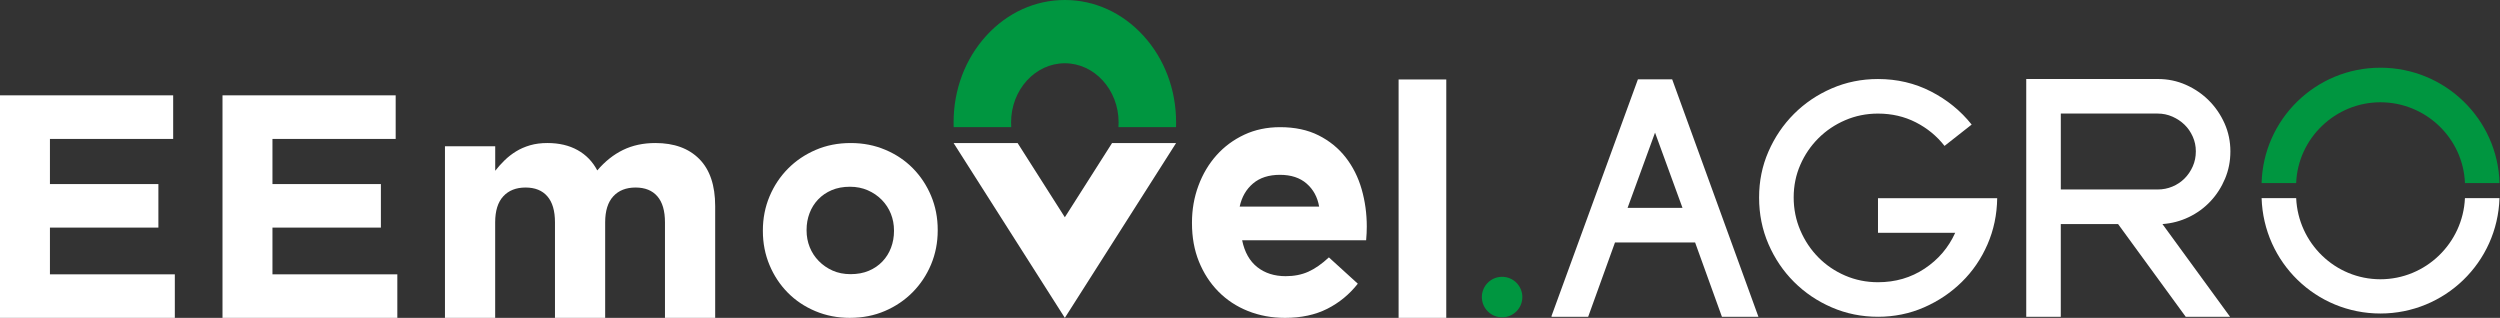
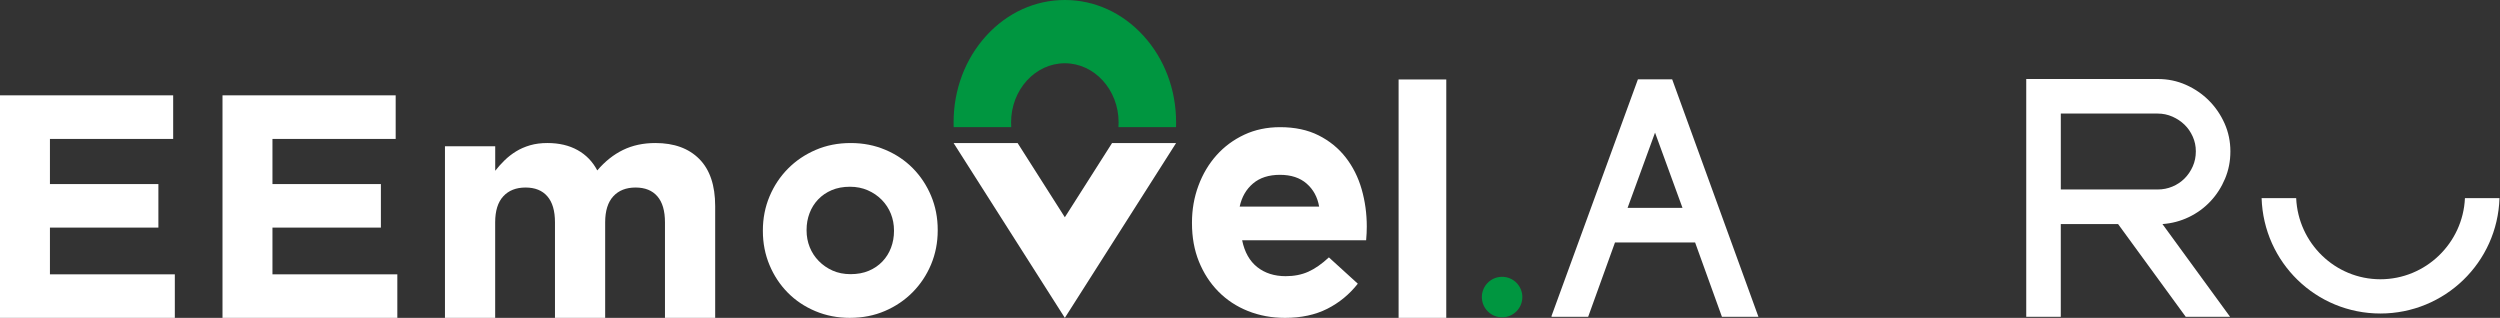
<svg xmlns="http://www.w3.org/2000/svg" viewBox="0 0 1573 200">
  <rect x="0" y="0" width="1573" height="200" fill="#333333" stroke="none" />
  <defs>
    <style>.l{fill:#009640;}.m{fill:#fff;}</style>
  </defs>
  <g id="a" />
  <g id="b">
    <g id="c">
      <g>
        <polygon id="d" class="m" points="0 60 0 200 110 200 110 172.6 31.42 172.6 31.42 143.19 99.66 143.19 99.66 115.81 31.42 115.81 31.42 87.4 108.96 87.4 108.96 60 0 60" />
        <polygon id="e" class="m" points="140 60 248.96 60 248.96 87.4 171.43 87.4 171.43 115.8 239.66 115.8 239.66 143.19 171.43 143.19 171.43 172.6 250 172.6 250 200 140 200 140 60" />
        <path id="f" class="m" d="M280,92.01h31.59v15.44c1.8-2.3,3.77-4.5,5.92-6.6,2.14-2.09,4.54-3.95,7.17-5.58,2.62-1.62,5.57-2.9,8.83-3.86,3.25-.94,6.88-1.42,10.9-1.42,7.35,0,13.68,1.49,19.02,4.46,5.34,2.98,9.46,7.24,12.37,12.78,4.85-5.68,10.25-9.98,16.21-12.88,5.96-2.91,12.75-4.36,20.37-4.36,11.78,0,20.99,3.36,27.64,10.07,6.64,6.72,9.97,16.59,9.97,29.62v70.31h-31.59v-60.09c0-7.23-1.59-12.69-4.78-16.37-3.18-3.69-7.76-5.54-13.72-5.54s-10.64,1.85-14.03,5.54c-3.4,3.68-5.1,9.14-5.1,16.37v60.09h-31.58v-60.09c0-7.23-1.59-12.69-4.79-16.37-3.18-3.69-7.76-5.54-13.72-5.54s-10.63,1.85-14.03,5.54c-3.4,3.68-5.09,9.14-5.09,16.37v60.09h-31.59V92.01Z" />
        <path id="g" class="m" d="M535.2,172.5c4.32,0,8.15-.71,11.49-2.14,3.34-1.42,6.19-3.37,8.54-5.85,2.36-2.48,4.16-5.35,5.4-8.64,1.24-3.28,1.87-6.78,1.87-10.5v-.37c0-3.72-.66-7.21-1.97-10.5-1.31-3.27-3.21-6.19-5.69-8.73-2.5-2.54-5.44-4.56-8.84-6.04-3.4-1.49-7.14-2.23-11.2-2.23-4.32,0-8.15,.72-11.49,2.14-3.34,1.43-6.19,3.38-8.54,5.85-2.35,2.48-4.16,5.35-5.4,8.64-1.25,3.28-1.87,6.78-1.87,10.5v.37c0,3.72,.66,7.22,1.97,10.5,1.31,3.28,3.21,6.19,5.7,8.73,2.48,2.54,5.4,4.55,8.74,6.04,3.34,1.48,7.09,2.23,11.29,2.23m-.39,27.5c-7.84,0-15.1-1.41-21.81-4.24-6.7-2.82-12.48-6.7-17.35-11.63-4.87-4.94-8.69-10.71-11.47-17.35-2.78-6.63-4.18-13.77-4.18-21.39v-.39c0-7.62,1.4-14.75,4.18-21.39,2.78-6.63,6.63-12.45,11.57-17.45,4.93-4.99,10.75-8.93,17.45-11.82,6.7-2.89,14.03-4.34,22-4.34s15.1,1.41,21.81,4.24c6.7,2.82,12.48,6.7,17.35,11.63,4.86,4.93,8.69,10.71,11.48,17.34,2.78,6.64,4.17,13.78,4.17,21.39v.39c0,7.62-1.4,14.76-4.17,21.39-2.78,6.64-6.64,12.45-11.57,17.45-4.93,5-10.75,8.94-17.44,11.82-6.7,2.89-14.03,4.34-22,4.34" />
        <path id="h" class="m" d="M830,130c-1.02-5.96-3.64-10.79-7.86-14.48-4.22-3.69-9.82-5.52-16.81-5.52s-12.63,1.81-16.92,5.44c-4.3,3.63-7.09,8.48-8.41,14.56h50Zm-21.45,70c-8.36,0-16.14-1.44-23.32-4.3-7.19-2.87-13.38-6.95-18.62-12.26-5.23-5.3-9.3-11.58-12.23-18.82-2.94-7.24-4.39-15.31-4.39-24.19v-.43c0-8.18,1.36-15.91,4.08-23.22,2.71-7.32,6.52-13.69,11.39-19.14,4.88-5.45,10.7-9.74,17.46-12.9,6.76-3.15,14.26-4.73,22.48-4.73,9.34,0,17.43,1.72,24.26,5.16,6.83,3.43,12.51,8.06,17.05,13.87,4.52,5.81,7.87,12.47,10.03,19.99,2.16,7.53,3.24,15.38,3.24,23.55,0,1.29-.04,2.65-.1,4.09-.08,1.44-.18,2.94-.31,4.52h-78.01c1.53,7.46,4.71,13.08,9.51,16.88,4.82,3.8,10.78,5.7,17.88,5.7,5.3,0,10.04-.93,14.22-2.8,4.18-1.86,8.5-4.87,12.97-9.03l18.19,16.56c-5.3,6.74-11.71,12-19.23,15.8-7.53,3.8-16.39,5.7-26.56,5.7Z" />
        <polygon id="i" class="m" points="880 50 910 50 909.99 200 880 200 880 50" />
        <polygon id="j" class="m" points="699.71 90 670 136.7 640.28 90 600 90 670 200 740 90 699.71 90" />
        <path id="k" class="l" d="M719.5,22.55c-13.22-14.54-30.8-22.55-49.5-22.55s-36.27,8.01-49.5,22.55c-13.22,14.54-20.5,33.88-20.5,54.45,0,1.01,.02,2,.05,3h36.23c-.07-.99-.1-1.99-.1-3,0-20.51,15.17-37.2,33.82-37.2s33.83,16.69,33.83,37.2c0,1.01-.04,2.01-.11,3h36.23c.04-1,.06-1.99,.06-2.99,0-20.57-7.28-39.91-20.5-54.46" />
      </g>
      <circle class="l" cx="945.12" cy="186.91" r="12.74" />
      <g>
        <path class="m" d="M976.52,199.31l-.41-.2,54.47-149.2h21.55l54.27,149.4h-22.97l-16.87-46.75h-50.41l-16.87,46.75h-22.76Zm47.56-68.5h34.55l-17.28-47.36-17.28,47.36Z" />
-         <path class="m" d="M1181.62,199.31c-10.3,0-19.99-1.96-29.07-5.89-9.08-3.93-17.01-9.28-23.78-16.06-6.78-6.77-12.13-14.7-16.06-23.78-3.93-9.08-5.89-18.83-5.89-29.27s1.96-19.95,5.89-28.96c3.93-9.01,9.28-16.9,16.06-23.68,6.77-6.77,14.7-12.13,23.78-16.06,9.08-3.93,18.77-5.89,29.07-5.89,12.06,0,23.17,2.61,33.34,7.83,10.16,5.22,18.7,12.16,25.61,20.83l-17.07,13.42c-4.88-6.23-10.91-11.18-18.09-14.84-7.18-3.66-15.11-5.49-23.78-5.49-7.32,0-14.2,1.39-20.63,4.16-6.44,2.77-12.06,6.56-16.87,11.36-4.81,4.8-8.61,10.38-11.38,16.74-2.78,6.36-4.17,13.19-4.17,20.49s1.39,14.2,4.17,20.69c2.78,6.49,6.57,12.17,11.38,17.04,4.81,4.87,10.43,8.69,16.87,11.46,6.44,2.77,13.31,4.16,20.63,4.16,10.98,0,20.76-2.86,29.37-8.58,8.6-5.72,15.01-13.23,19.21-22.52h-48.58v-21.75h75c-.14,10.33-2.17,20.01-6.1,29.04-3.93,9.04-9.32,16.92-16.16,23.64-6.84,6.73-14.77,12.06-23.78,16-9.01,3.94-18.67,5.91-28.97,5.91Z" />
        <path class="m" d="M1274.91,199.31V49.71h82.84c6.24,0,12.11,1.22,17.61,3.66,5.5,2.44,10.32,5.73,14.46,9.86,4.14,4.14,7.43,8.94,9.88,14.43,2.44,5.49,3.66,11.35,3.66,17.58s-1.12,11.82-3.36,17.18c-2.24,5.35-5.29,10.1-9.16,14.23-3.87,4.14-8.42,7.45-13.64,9.96-5.23,2.51-10.76,3.96-16.59,4.37l42.55,58.34h-27.9l-42.56-58.34h-36.05v58.34h-21.75Zm21.75-80.09h60.98c3.25,0,6.33-.61,9.25-1.83,2.91-1.22,5.45-2.91,7.62-5.08,2.17-2.17,3.89-4.71,5.18-7.62,1.29-2.91,1.93-6.06,1.93-9.45s-.64-6.33-1.93-9.25c-1.29-2.91-3.02-5.42-5.18-7.52-2.17-2.1-4.71-3.79-7.62-5.08-2.92-1.29-6-1.93-9.25-1.93h-60.98v47.77Z" />
      </g>
      <g>
-         <path class="l" d="M1497.75,64.35c28.59,0,52.13,22.7,53.2,50.85h21.75c-1.07-40.14-34.17-72.6-74.95-72.6s-73.68,32.46-74.75,72.6h21.75c1.07-28.15,24.61-50.85,53-50.85Z" />
        <path class="m" d="M1550.94,124.66c-1.26,28.36-24.73,51.05-53.2,51.05s-51.73-22.69-52.99-51.05h-21.75c1.27,40.54,34.28,72.6,74.74,72.6s73.68-32.06,74.94-72.6h-21.75Z" />
      </g>
    </g>
  </g>
</svg>